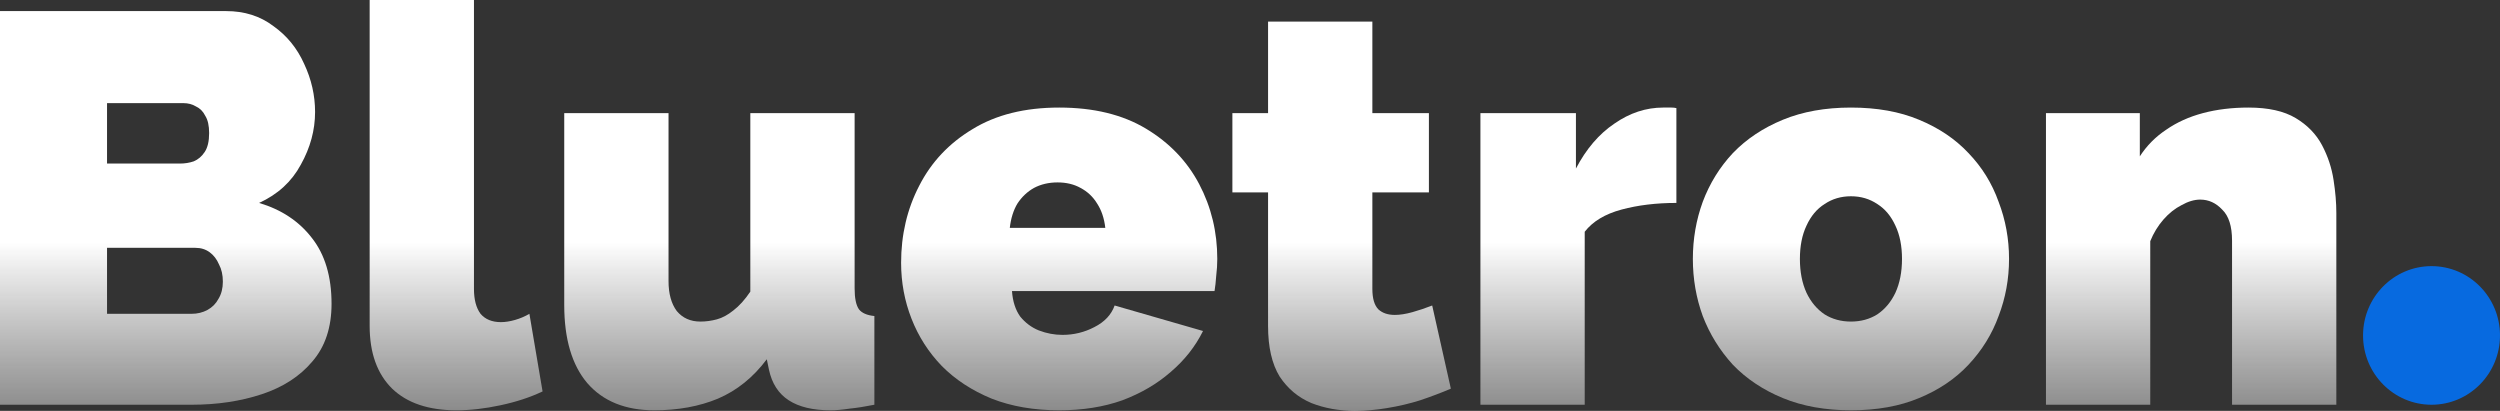
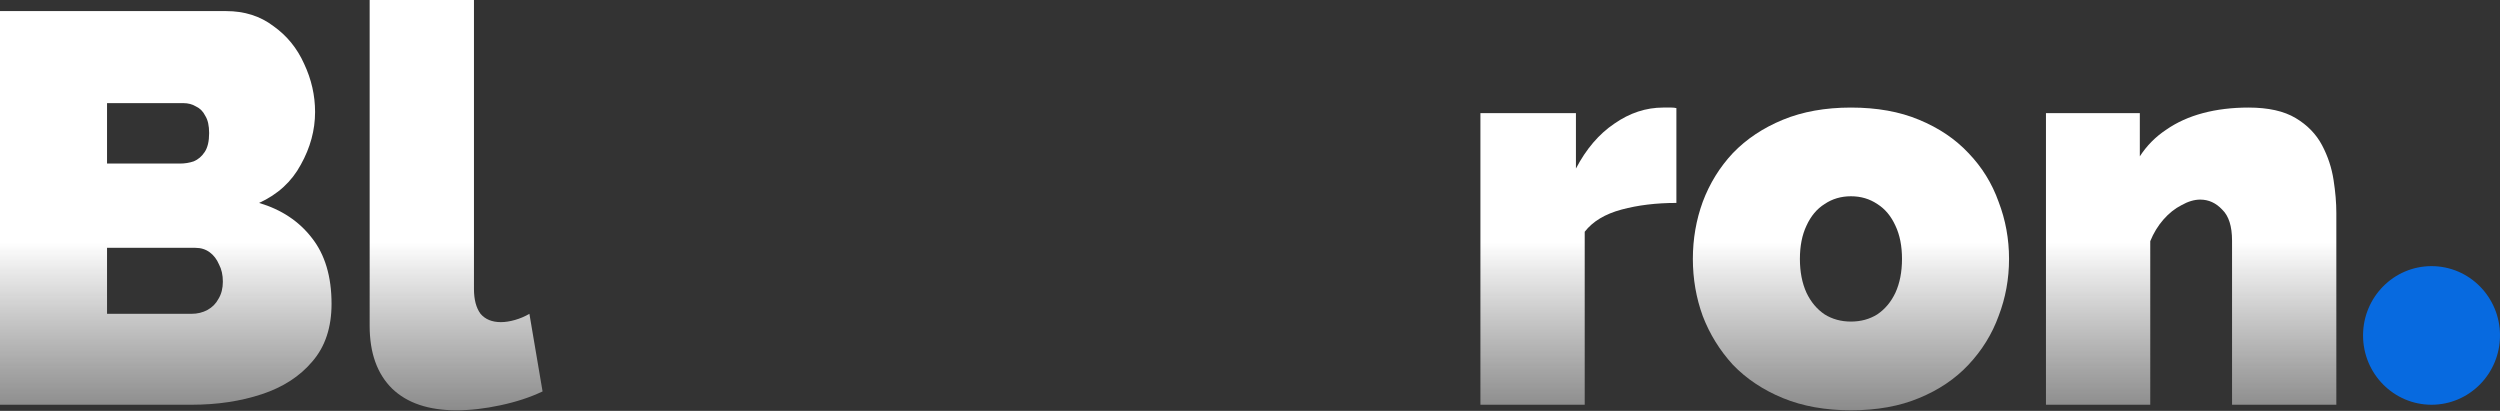
<svg xmlns="http://www.w3.org/2000/svg" width="286" height="47" viewBox="0 0 286 47" fill="none">
  <rect x="0" y="0" width="286" height="47" fill="#333333" stroke="none" />
  <path d="M37.929 34.758C37.929 37.465 37.197 39.663 35.731 41.355C34.308 43.046 32.382 44.294 29.954 45.097C27.526 45.901 24.846 46.302 21.916 46.302H0V1.269H25.872C27.965 1.269 29.766 1.839 31.273 2.981C32.822 4.081 33.994 5.518 34.789 7.294C35.627 9.07 36.045 10.91 36.045 12.812C36.045 14.884 35.501 16.893 34.413 18.838C33.366 20.783 31.775 22.242 29.64 23.215C32.194 23.976 34.203 25.308 35.669 27.21C37.176 29.113 37.929 31.629 37.929 34.758ZM25.495 32.221C25.495 31.46 25.349 30.805 25.056 30.255C24.805 29.663 24.449 29.198 23.988 28.86C23.528 28.521 22.984 28.352 22.356 28.352H12.245V35.9H21.916C22.586 35.9 23.193 35.752 23.737 35.456C24.281 35.16 24.7 34.737 24.993 34.188C25.328 33.638 25.495 32.983 25.495 32.221ZM12.245 11.798V18.711H20.597C21.142 18.711 21.665 18.627 22.167 18.457C22.67 18.246 23.088 17.887 23.423 17.379C23.758 16.872 23.925 16.153 23.925 15.223C23.925 14.377 23.779 13.722 23.486 13.256C23.235 12.749 22.879 12.39 22.418 12.178C22 11.924 21.518 11.798 20.974 11.798H12.245Z" fill="url(#paint0_linear_118_351)" />
  <path d="M42.289 0H54.221V33.046C54.221 34.272 54.472 35.224 54.974 35.9C55.518 36.534 56.293 36.852 57.297 36.852C57.8 36.852 58.344 36.767 58.93 36.598C59.516 36.429 60.061 36.196 60.563 35.9L62.07 44.78C60.647 45.457 59.035 45.985 57.235 46.366C55.476 46.746 53.802 46.937 52.211 46.937C49.029 46.937 46.58 46.112 44.864 44.463C43.147 42.772 42.289 40.382 42.289 37.295V0Z" fill="url(#paint1_linear_118_351)" />
-   <path d="M64.549 34.885V12.939H76.48V32.158C76.48 33.596 76.794 34.737 77.422 35.583C78.092 36.386 78.992 36.788 80.122 36.788C80.75 36.788 81.378 36.704 82.006 36.534C82.634 36.365 83.262 36.027 83.89 35.52C84.56 35.012 85.209 34.293 85.837 33.363V12.939H97.768V32.983C97.768 34.124 97.936 34.928 98.27 35.393C98.605 35.816 99.191 36.069 100.029 36.154V46.302C98.982 46.514 98.04 46.662 97.203 46.746C96.365 46.873 95.633 46.937 95.005 46.937C92.996 46.937 91.405 46.556 90.232 45.795C89.06 45.034 88.307 43.871 87.972 42.306L87.721 41.101C86.171 43.173 84.309 44.674 82.132 45.605C79.996 46.493 77.568 46.937 74.847 46.937C71.54 46.937 68.986 45.901 67.186 43.829C65.428 41.757 64.549 38.776 64.549 34.885Z" fill="url(#paint2_linear_118_351)" />
-   <path d="M121.172 46.937C118.283 46.937 115.709 46.493 113.448 45.605C111.187 44.674 109.283 43.427 107.734 41.862C106.226 40.298 105.075 38.501 104.28 36.471C103.484 34.441 103.087 32.306 103.087 30.065C103.087 26.851 103.777 23.912 105.159 21.248C106.54 18.542 108.571 16.386 111.25 14.779C113.929 13.13 117.237 12.305 121.172 12.305C125.107 12.305 128.415 13.108 131.094 14.715C133.773 16.322 135.804 18.436 137.185 21.058C138.567 23.68 139.257 26.534 139.257 29.621C139.257 30.255 139.216 30.91 139.132 31.587C139.09 32.221 139.027 32.792 138.943 33.3H115.771C115.855 34.484 116.169 35.456 116.713 36.217C117.3 36.936 118.011 37.465 118.849 37.803C119.728 38.141 120.628 38.31 121.549 38.31C122.847 38.31 124.061 38.014 125.191 37.422C126.363 36.83 127.138 36.006 127.514 34.949L137.625 37.866C136.746 39.642 135.511 41.207 133.92 42.56C132.371 43.913 130.529 44.992 128.394 45.795C126.259 46.556 123.851 46.937 121.172 46.937ZM115.52 26.069H126.447C126.321 24.969 126.007 24.039 125.505 23.278C125.044 22.517 124.417 21.925 123.621 21.502C122.868 21.079 121.988 20.868 120.984 20.868C119.979 20.868 119.079 21.079 118.283 21.502C117.53 21.925 116.902 22.517 116.399 23.278C115.939 24.039 115.646 24.969 115.52 26.069Z" fill="url(#paint3_linear_118_351)" />
-   <path d="M165.978 44.463C164.89 44.928 163.718 45.372 162.462 45.795C161.248 46.175 159.992 46.471 158.694 46.683C157.438 46.894 156.203 47 154.989 47C153.189 47 151.535 46.704 150.028 46.112C148.521 45.478 147.307 44.463 146.386 43.068C145.507 41.63 145.067 39.706 145.067 37.295V22.009H140.985V12.939H145.067V2.474H156.998V12.939H163.467V22.009H156.998V33.046C156.998 34.145 157.229 34.928 157.689 35.393C158.15 35.816 158.778 36.027 159.573 36.027C160.159 36.027 160.829 35.921 161.583 35.71C162.336 35.498 163.09 35.245 163.843 34.949L165.978 44.463Z" fill="url(#paint4_linear_118_351)" />
  <path d="M191.779 23.215C189.476 23.215 187.383 23.468 185.499 23.976C183.615 24.483 182.212 25.329 181.291 26.513V46.302H169.36V12.939H180.287V19.282C181.459 17.041 182.924 15.328 184.682 14.144C186.441 12.918 188.304 12.305 190.271 12.305C190.732 12.305 191.046 12.305 191.213 12.305C191.423 12.305 191.611 12.326 191.779 12.368V23.215Z" fill="url(#paint5_linear_118_351)" />
  <path d="M211.749 46.937C208.818 46.937 206.223 46.471 203.962 45.541C201.701 44.611 199.797 43.342 198.248 41.736C196.74 40.086 195.589 38.226 194.794 36.154C194.04 34.082 193.663 31.904 193.663 29.621C193.663 27.337 194.04 25.16 194.794 23.088C195.589 20.974 196.74 19.113 198.248 17.506C199.797 15.899 201.701 14.631 203.962 13.7C206.223 12.77 208.818 12.305 211.749 12.305C214.721 12.305 217.317 12.77 219.536 13.7C221.796 14.631 223.68 15.899 225.187 17.506C226.736 19.113 227.888 20.974 228.641 23.088C229.437 25.16 229.834 27.337 229.834 29.621C229.834 31.904 229.437 34.082 228.641 36.154C227.888 38.226 226.736 40.086 225.187 41.736C223.68 43.342 221.796 44.611 219.536 45.541C217.317 46.471 214.721 46.937 211.749 46.937ZM205.909 29.621C205.909 31.101 206.16 32.391 206.662 33.49C207.165 34.547 207.855 35.372 208.735 35.964C209.614 36.513 210.618 36.788 211.749 36.788C212.879 36.788 213.884 36.513 214.763 35.964C215.642 35.372 216.333 34.547 216.835 33.49C217.338 32.391 217.589 31.101 217.589 29.621C217.589 28.141 217.338 26.872 216.835 25.815C216.333 24.716 215.642 23.891 214.763 23.341C213.884 22.749 212.879 22.453 211.749 22.453C210.618 22.453 209.614 22.749 208.735 23.341C207.855 23.891 207.165 24.716 206.662 25.815C206.16 26.872 205.909 28.141 205.909 29.621Z" fill="url(#paint6_linear_118_351)" />
  <path d="M267.277 46.302H255.346V27.528C255.346 25.878 254.969 24.695 254.216 23.976C253.504 23.215 252.667 22.834 251.704 22.834C251.034 22.834 250.322 23.045 249.569 23.468C248.815 23.849 248.124 24.399 247.496 25.117C246.868 25.836 246.366 26.661 245.989 27.591V46.302H234.058V12.939H244.796V17.887C245.591 16.66 246.596 15.646 247.81 14.842C249.024 13.996 250.427 13.362 252.018 12.939C253.609 12.516 255.346 12.305 257.23 12.305C259.49 12.305 261.291 12.707 262.63 13.51C263.97 14.313 264.975 15.35 265.645 16.618C266.314 17.887 266.754 19.219 266.963 20.614C267.173 21.967 267.277 23.215 267.277 24.356V46.302Z" fill="url(#paint7_linear_118_351)" />
  <path d="M286 38.374C286 42.753 282.493 46.302 278.167 46.302C273.841 46.302 270.333 42.753 270.333 38.374C270.333 33.995 273.841 30.445 278.167 30.445C282.493 30.445 286 33.995 286 38.374Z" fill="#076AE0" />
  <defs>
    <linearGradient id="paint0_linear_118_351" x1="143" y1="0" x2="143" y2="47" gradientUnits="userSpaceOnUse">
      <stop offset="0.589" stop-color="white" />
      <stop offset="1" stop-color="#EAEAEA" stop-opacity="0.48" />
    </linearGradient>
    <linearGradient id="paint1_linear_118_351" x1="143" y1="0" x2="143" y2="47" gradientUnits="userSpaceOnUse">
      <stop offset="0.589" stop-color="white" />
      <stop offset="1" stop-color="#EAEAEA" stop-opacity="0.48" />
    </linearGradient>
    <linearGradient id="paint2_linear_118_351" x1="143" y1="0" x2="143" y2="47" gradientUnits="userSpaceOnUse">
      <stop offset="0.589" stop-color="white" />
      <stop offset="1" stop-color="#EAEAEA" stop-opacity="0.48" />
    </linearGradient>
    <linearGradient id="paint3_linear_118_351" x1="143" y1="0" x2="143" y2="47" gradientUnits="userSpaceOnUse">
      <stop offset="0.589" stop-color="white" />
      <stop offset="1" stop-color="#EAEAEA" stop-opacity="0.48" />
    </linearGradient>
    <linearGradient id="paint4_linear_118_351" x1="143" y1="0" x2="143" y2="47" gradientUnits="userSpaceOnUse">
      <stop offset="0.589" stop-color="white" />
      <stop offset="1" stop-color="#EAEAEA" stop-opacity="0.48" />
    </linearGradient>
    <linearGradient id="paint5_linear_118_351" x1="143" y1="0" x2="143" y2="47" gradientUnits="userSpaceOnUse">
      <stop offset="0.589" stop-color="white" />
      <stop offset="1" stop-color="#EAEAEA" stop-opacity="0.48" />
    </linearGradient>
    <linearGradient id="paint6_linear_118_351" x1="143" y1="0" x2="143" y2="47" gradientUnits="userSpaceOnUse">
      <stop offset="0.589" stop-color="white" />
      <stop offset="1" stop-color="#EAEAEA" stop-opacity="0.48" />
    </linearGradient>
    <linearGradient id="paint7_linear_118_351" x1="143" y1="0" x2="143" y2="47" gradientUnits="userSpaceOnUse">
      <stop offset="0.589" stop-color="white" />
      <stop offset="1" stop-color="#EAEAEA" stop-opacity="0.48" />
    </linearGradient>
  </defs>
</svg>